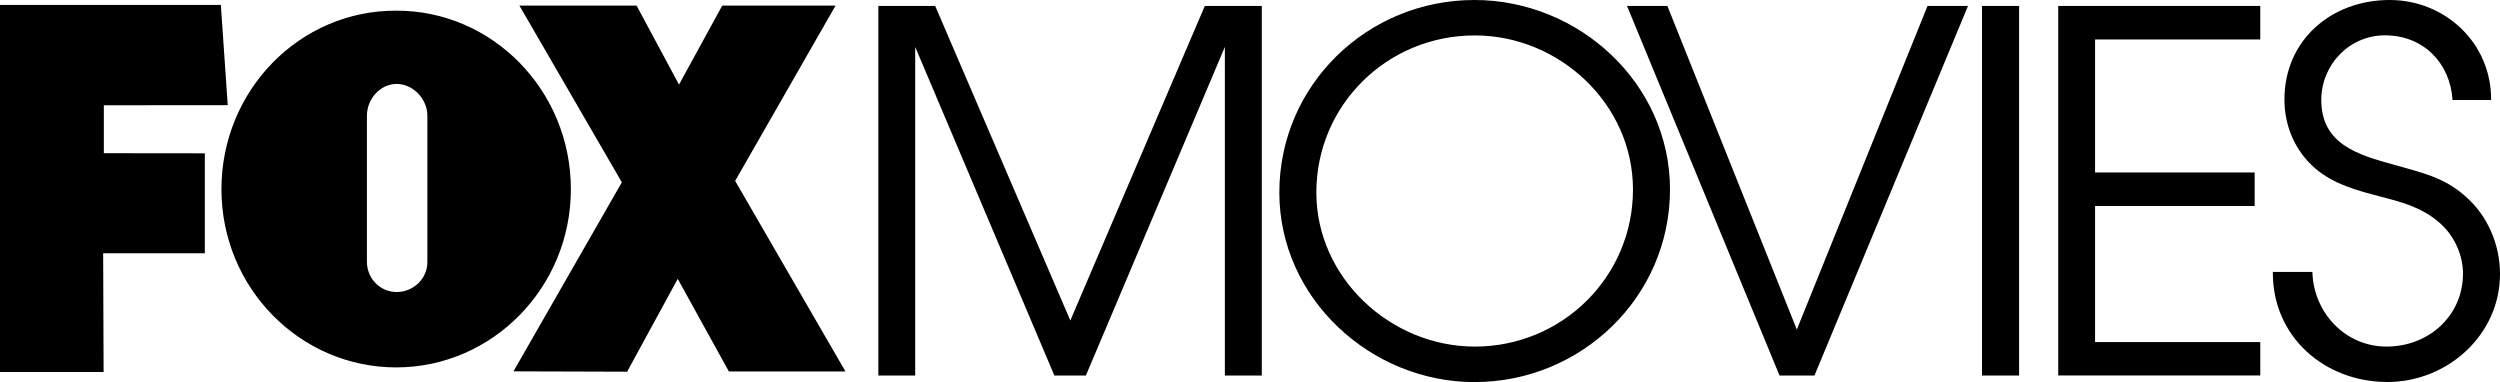
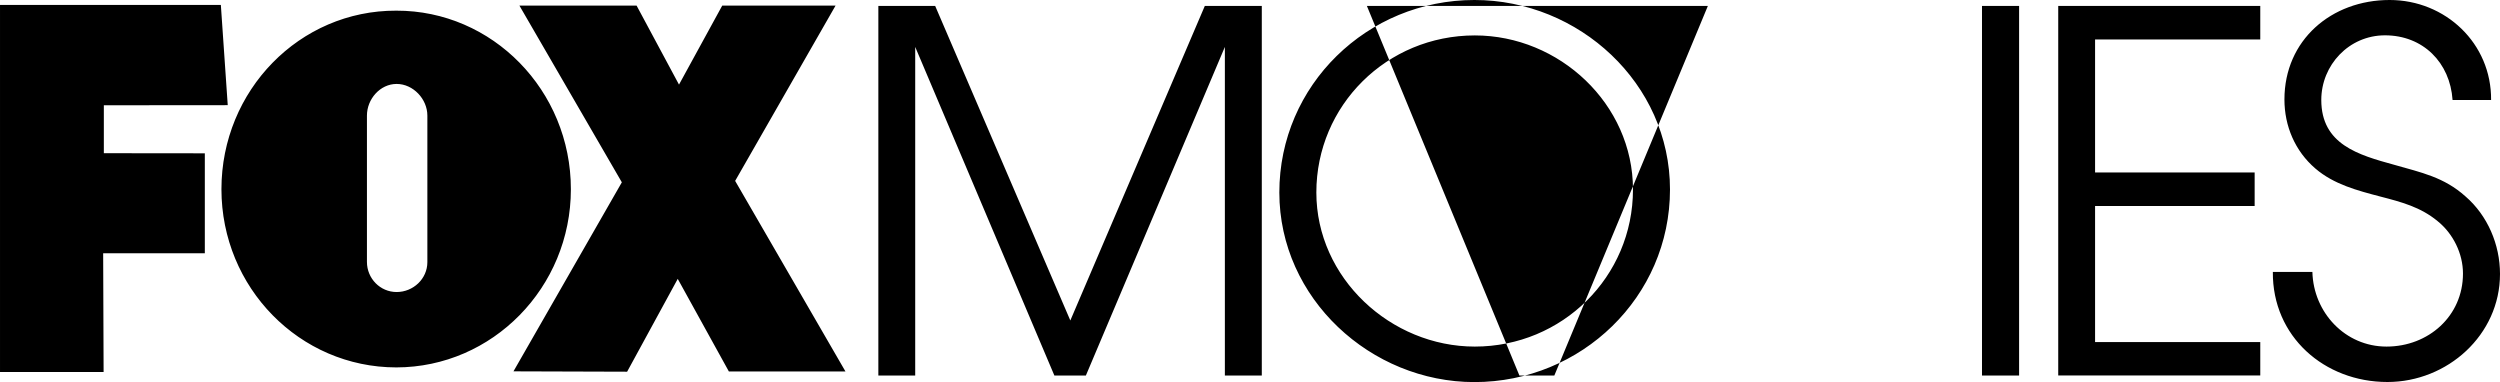
<svg xmlns="http://www.w3.org/2000/svg" xmlns:ns1="http://www.inkscape.org/namespaces/inkscape" width="687" height="105" id="svg2" version="1.1">
  <g ns1:label="Layer 1" ns1:groupmode="layer" id="layer1" transform="translate(-82.005,-471.755)">
-     <path style="fill-rule:evenodd" id="path1755" d="m 191.004,552.004 c -4.52,0 -8.165,-3.712 -8.165,-8.28 v -40.206 c 0,-4.543 3.621,-8.697 8.165,-8.697 4.543,0 8.442,4.154 8.442,8.697 v 40.273 c 0,4.591 -3.899,8.212 -8.442,8.212 m -0.1,-77.319 c -26.574,-0.1 -48.048,21.913 -48.048,49.062 0,27.037 21.474,48.951 48.048,48.972 26.409,-0.03 47.977,-21.934 47.977,-48.972 0,-27.148 -21.567,-49.13 -47.977,-49.062 m 123.429,99.141 -30.31,-52.361 27.59,-48.163 h -31.142 l -11.878,21.706 -11.65,-21.706 h -32.2 l 28.142,48.554 -29.78,51.946 31.232,0.1 13.911,-25.513 14.047,25.443 h 32.039 z m 216.414,-50.008 c 0,-23.484 -20.232,-42.328 -43.458,-42.328 -24.198,0 -43.552,19.238 -43.552,43.159 0,23.527 20.463,42.348 43.552,42.348 23.965,0 43.458,-19.122 43.458,-43.179 m 10.172,0 c 0,29.569 -24.382,52.937 -53.745,52.937 -28.465,0 -53.608,-22.975 -53.608,-52.106 0,-29.526 24.175,-52.894 53.608,-52.894 28.739,0 53.745,22.927 53.745,52.063 m -217.587,-50.425 h 15.661 l 37.137,86.431 36.955,-86.431 h 15.661 v 101.562 h -10.148 v -90.305 l -38.198,90.305 h -8.651 l -38.245,-90.305 v 90.305 h -10.128 v -101.562 z m 205.779,0 h 11.094 l 35.569,88.922 35.915,-88.922 h 11.118 l -42.189,101.562 h -9.595 l -41.911,-101.562 z m 97.547,0 h 10.195 v 101.562 h -10.196 v -101.562 z m 20.947,0 h 55.522 v 9.204 h -45.396 v 36.561 h 43.851 v 9.204 h -43.851 v 37.392 h 45.397 v 9.181 h -55.522 v -101.541 z m 69.846,73.122 c 0.293,11.094 8.973,20.482 20.369,20.482 11.531,0 21.012,-8.395 21.012,-20.067 0,-5.513 -2.72,-11.004 -7.013,-14.439 -4.658,-3.831 -9.871,-5.215 -15.661,-6.714 -6.32,-1.661 -12.803,-3.344 -17.878,-7.703 -5.606,-4.798 -8.512,-11.695 -8.512,-18.984 0,-16.333 12.918,-27.335 28.903,-27.335 15.361,0 28.025,11.948 27.888,27.473 h -10.587 c -0.688,-10.29 -8.121,-17.763 -18.571,-17.763 -9.893,0 -17.505,8.166 -17.505,17.763 0,12.224 10.195,15.11 20.089,17.829 7.314,2.1 13.61,3.346 19.56,8.696 6.022,5.215 9.46,13.173 9.46,21.292 0,16.768 -14.464,29.686 -30.933,29.686 -17.325,0 -31.647,-12.501 -31.488,-30.241 h 10.866 z m -635.444,27.474 v -100.874 h 60.688 l 1.892,27.541 -34.047,0.03 v 13.171 l 27.75,0.03 v 27.472 h -27.936 l 0.12,32.617 h -28.463 z" clip-rule="evenodd" clip-path="none" />
+     <path style="fill-rule:evenodd" id="path1755" d="m 191.004,552.004 c -4.52,0 -8.165,-3.712 -8.165,-8.28 v -40.206 c 0,-4.543 3.621,-8.697 8.165,-8.697 4.543,0 8.442,4.154 8.442,8.697 v 40.273 c 0,4.591 -3.899,8.212 -8.442,8.212 m -0.1,-77.319 c -26.574,-0.1 -48.048,21.913 -48.048,49.062 0,27.037 21.474,48.951 48.048,48.972 26.409,-0.03 47.977,-21.934 47.977,-48.972 0,-27.148 -21.567,-49.13 -47.977,-49.062 m 123.429,99.141 -30.31,-52.361 27.59,-48.163 h -31.142 l -11.878,21.706 -11.65,-21.706 h -32.2 l 28.142,48.554 -29.78,51.946 31.232,0.1 13.911,-25.513 14.047,25.443 h 32.039 z m 216.414,-50.008 c 0,-23.484 -20.232,-42.328 -43.458,-42.328 -24.198,0 -43.552,19.238 -43.552,43.159 0,23.527 20.463,42.348 43.552,42.348 23.965,0 43.458,-19.122 43.458,-43.179 m 10.172,0 c 0,29.569 -24.382,52.937 -53.745,52.937 -28.465,0 -53.608,-22.975 -53.608,-52.106 0,-29.526 24.175,-52.894 53.608,-52.894 28.739,0 53.745,22.927 53.745,52.063 m -217.587,-50.425 h 15.661 l 37.137,86.431 36.955,-86.431 h 15.661 v 101.562 h -10.148 v -90.305 l -38.198,90.305 h -8.651 l -38.245,-90.305 v 90.305 h -10.128 v -101.562 z m 205.779,0 h 11.094 h 11.118 l -42.189,101.562 h -9.595 l -41.911,-101.562 z m 97.547,0 h 10.195 v 101.562 h -10.196 v -101.562 z m 20.947,0 h 55.522 v 9.204 h -45.396 v 36.561 h 43.851 v 9.204 h -43.851 v 37.392 h 45.397 v 9.181 h -55.522 v -101.541 z m 69.846,73.122 c 0.293,11.094 8.973,20.482 20.369,20.482 11.531,0 21.012,-8.395 21.012,-20.067 0,-5.513 -2.72,-11.004 -7.013,-14.439 -4.658,-3.831 -9.871,-5.215 -15.661,-6.714 -6.32,-1.661 -12.803,-3.344 -17.878,-7.703 -5.606,-4.798 -8.512,-11.695 -8.512,-18.984 0,-16.333 12.918,-27.335 28.903,-27.335 15.361,0 28.025,11.948 27.888,27.473 h -10.587 c -0.688,-10.29 -8.121,-17.763 -18.571,-17.763 -9.893,0 -17.505,8.166 -17.505,17.763 0,12.224 10.195,15.11 20.089,17.829 7.314,2.1 13.61,3.346 19.56,8.696 6.022,5.215 9.46,13.173 9.46,21.292 0,16.768 -14.464,29.686 -30.933,29.686 -17.325,0 -31.647,-12.501 -31.488,-30.241 h 10.866 z m -635.444,27.474 v -100.874 h 60.688 l 1.892,27.541 -34.047,0.03 v 13.171 l 27.75,0.03 v 27.472 h -27.936 l 0.12,32.617 h -28.463 z" clip-rule="evenodd" clip-path="none" />
  </g>
</svg>